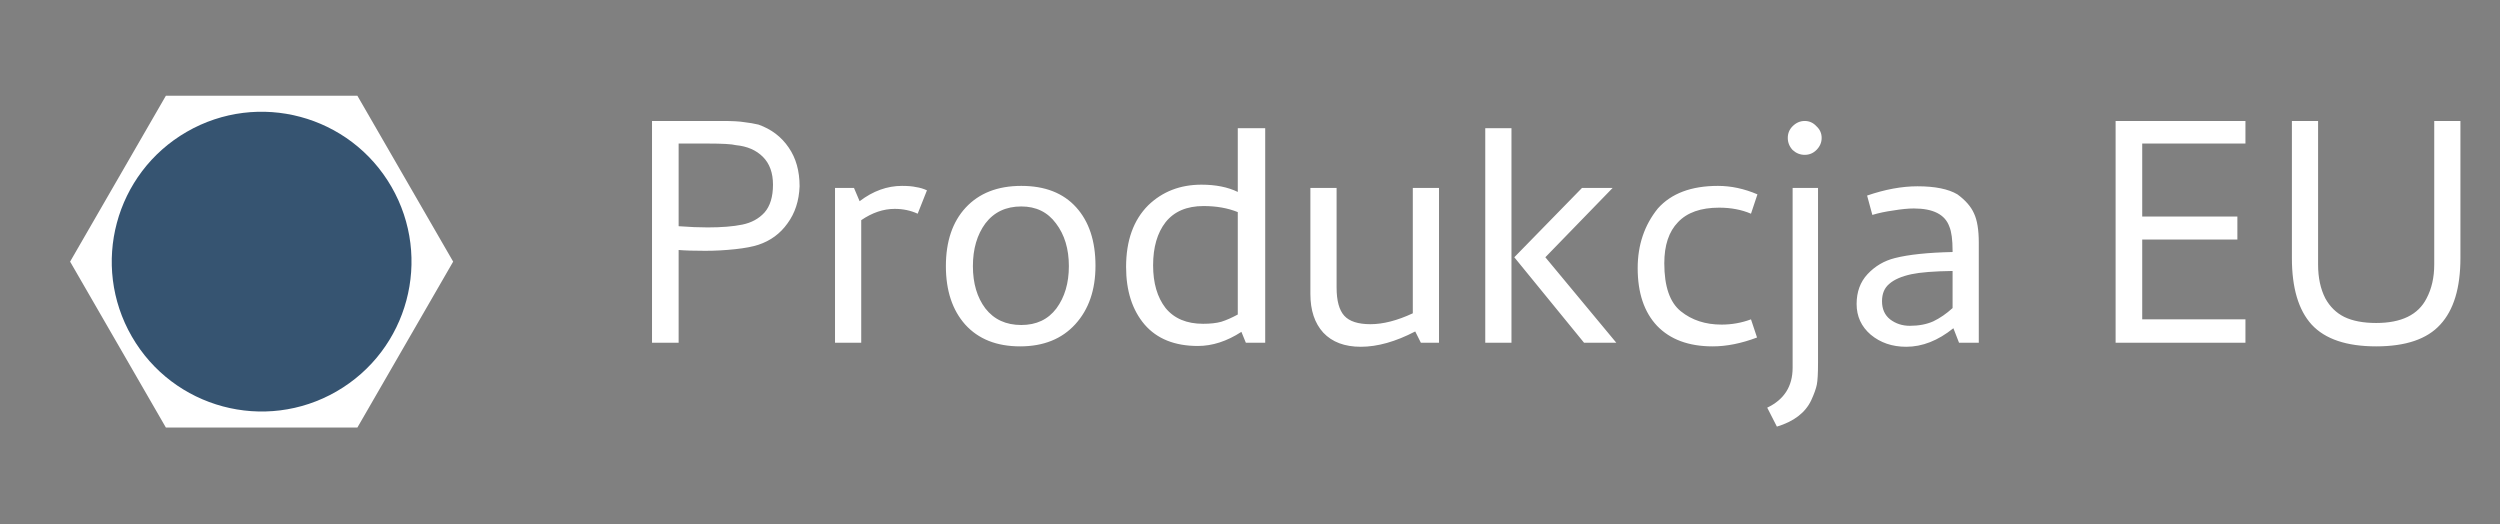
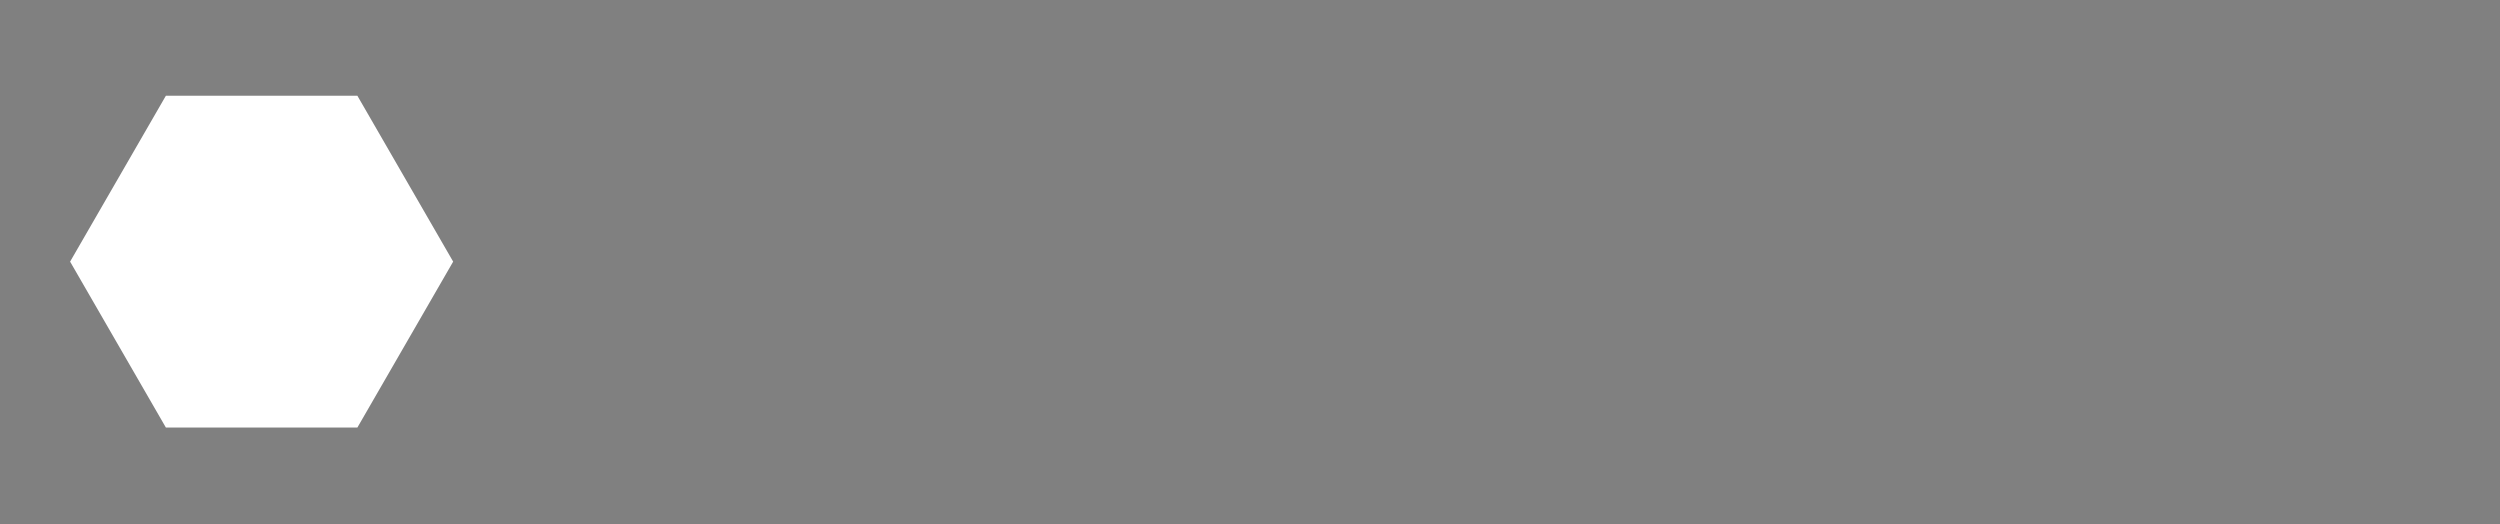
<svg xmlns="http://www.w3.org/2000/svg" width="124" height="26" viewBox="0 0 124 26" fill="none">
  <rect x="0" y="0" width="124" height="26" fill="#808080" stroke="none" />
-   <path d="M39.66 9.24C39.633 9.96 39.433 10.573 39.06 11.08C38.7 11.587 38.22 11.94 37.62 12.14C37.34 12.233 36.953 12.307 36.46 12.36C35.967 12.413 35.473 12.44 34.98 12.44C34.42 12.44 33.98 12.427 33.66 12.4V17H32.34V6H35.8C36.32 6 36.693 6.02 36.92 6.06C37.16 6.087 37.393 6.127 37.62 6.18C38.26 6.407 38.76 6.787 39.12 7.32C39.48 7.84 39.66 8.48 39.66 9.24ZM35.1 11.28C35.793 11.28 36.367 11.233 36.82 11.14C37.273 11.047 37.64 10.847 37.92 10.54C38.2 10.22 38.34 9.76 38.34 9.16C38.34 8.573 38.173 8.113 37.84 7.78C37.507 7.447 37.06 7.253 36.5 7.2C36.3 7.147 35.833 7.12 35.1 7.12H33.66V11.22C34.193 11.26 34.673 11.28 35.1 11.28ZM44.737 9.22C45.03 9.22 45.264 9.24 45.437 9.28C45.623 9.307 45.803 9.36 45.977 9.44L45.517 10.6C45.17 10.44 44.79 10.36 44.377 10.36C43.817 10.36 43.264 10.547 42.717 10.92V17H41.417V9.32H42.357L42.637 9.98C43.303 9.473 44.004 9.22 44.737 9.22ZM50.596 17.18C49.436 17.18 48.53 16.82 47.876 16.1C47.236 15.38 46.916 14.413 46.916 13.2C46.916 11.973 47.243 11.007 47.896 10.3C48.563 9.58 49.483 9.22 50.656 9.22C51.83 9.22 52.736 9.573 53.376 10.28C54.016 10.987 54.336 11.953 54.336 13.18C54.336 14.38 54.003 15.347 53.336 16.08C52.67 16.813 51.756 17.18 50.596 17.18ZM50.656 10.24C49.896 10.24 49.303 10.52 48.876 11.08C48.463 11.64 48.256 12.347 48.256 13.2C48.256 14.053 48.463 14.753 48.876 15.3C49.303 15.847 49.896 16.12 50.656 16.12C51.403 16.12 51.983 15.847 52.396 15.3C52.81 14.74 53.016 14.04 53.016 13.2C53.016 12.347 52.803 11.64 52.376 11.08C51.963 10.52 51.39 10.24 50.656 10.24ZM59.414 17.16C58.267 17.16 57.387 16.807 56.774 16.1C56.16 15.38 55.854 14.427 55.854 13.24C55.854 11.933 56.22 10.913 56.954 10.18C57.66 9.5 58.54 9.16 59.594 9.16C60.3 9.16 60.9 9.28 61.394 9.52V6.36H62.754V17H61.794L61.574 16.46C60.854 16.927 60.134 17.16 59.414 17.16ZM59.674 16.06C60.034 16.06 60.334 16.027 60.574 15.96C60.827 15.88 61.1 15.76 61.394 15.6V10.52C60.9 10.32 60.334 10.22 59.694 10.22C58.867 10.22 58.24 10.487 57.814 11.02C57.4 11.553 57.194 12.267 57.194 13.16C57.194 14.04 57.4 14.747 57.814 15.28C58.24 15.8 58.86 16.06 59.674 16.06ZM66.295 14.26C66.295 14.913 66.422 15.38 66.675 15.66C66.928 15.94 67.362 16.08 67.975 16.08C68.602 16.08 69.302 15.9 70.075 15.54V9.32H71.375V17H70.475L70.195 16.44C69.222 16.947 68.322 17.2 67.495 17.2C66.695 17.2 66.075 16.967 65.635 16.5C65.208 16.033 64.995 15.393 64.995 14.58V9.32H66.295V14.26ZM74.969 17H73.669V6.36H74.969V17ZM76.649 12.76L80.169 17H78.569L75.109 12.76L78.469 9.32H79.989L76.649 12.76ZM84.949 17.18C83.762 17.18 82.842 16.84 82.189 16.16C81.549 15.48 81.229 14.527 81.229 13.3C81.229 12.153 81.562 11.167 82.229 10.34C82.895 9.593 83.889 9.22 85.209 9.22C85.862 9.22 86.515 9.36 87.169 9.64L86.849 10.6C86.382 10.4 85.855 10.3 85.269 10.3C84.362 10.3 83.682 10.54 83.229 11.02C82.775 11.487 82.549 12.167 82.549 13.06C82.549 14.207 82.822 15 83.369 15.44C83.915 15.88 84.589 16.1 85.389 16.1C85.895 16.1 86.382 16.013 86.849 15.84L87.149 16.74C86.375 17.033 85.642 17.18 84.949 17.18ZM90.174 9.32V18C90.174 18.52 90.154 18.88 90.114 19.08C90.074 19.28 89.981 19.54 89.834 19.86C89.541 20.473 88.974 20.907 88.134 21.16L87.654 20.22C88.494 19.82 88.914 19.16 88.914 18.24V9.32H90.174ZM89.514 7.68C89.288 7.68 89.088 7.6 88.914 7.44C88.754 7.267 88.674 7.067 88.674 6.84C88.674 6.613 88.754 6.42 88.914 6.26C89.088 6.087 89.288 6 89.514 6C89.741 6 89.934 6.087 90.094 6.26C90.268 6.42 90.354 6.613 90.354 6.84C90.354 7.067 90.268 7.267 90.094 7.44C89.934 7.6 89.741 7.68 89.514 7.68ZM94.928 10.34C94.648 10.34 94.308 10.373 93.908 10.44C93.522 10.493 93.175 10.567 92.868 10.66L92.608 9.7C93.501 9.393 94.335 9.24 95.108 9.24C95.975 9.24 96.635 9.373 97.088 9.64C97.488 9.933 97.761 10.247 97.908 10.58C98.068 10.913 98.148 11.4 98.148 12.04V17H97.168L96.888 16.28C96.128 16.893 95.348 17.2 94.548 17.2C93.855 17.2 93.268 17 92.788 16.6C92.322 16.2 92.088 15.693 92.088 15.08C92.088 14.48 92.268 13.987 92.628 13.6C93.001 13.2 93.455 12.933 93.988 12.8C94.668 12.627 95.621 12.527 96.848 12.5V12.44C96.848 11.893 96.795 11.493 96.688 11.24C96.475 10.64 95.888 10.34 94.928 10.34ZM94.728 16.16C95.168 16.16 95.555 16.087 95.888 15.94C96.222 15.78 96.541 15.56 96.848 15.28V13.44C95.928 13.453 95.248 13.507 94.808 13.6C94.315 13.707 93.948 13.867 93.708 14.08C93.468 14.28 93.348 14.567 93.348 14.94C93.348 15.327 93.481 15.627 93.748 15.84C94.028 16.053 94.355 16.16 94.728 16.16ZM111.374 15.84V17H104.934V6H111.374V7.12H106.254V10.74H110.974V11.88H106.254V15.84H111.374ZM117.858 17.18C116.391 17.18 115.324 16.82 114.658 16.1C114.004 15.38 113.678 14.28 113.678 12.8V6H114.977V13.12C114.977 13.773 115.097 14.333 115.337 14.8C115.564 15.213 115.877 15.52 116.277 15.72C116.691 15.92 117.218 16.02 117.858 16.02C119.111 16.02 119.944 15.613 120.357 14.8C120.611 14.32 120.738 13.76 120.738 13.12V6H122.037V12.8C122.037 14.28 121.704 15.38 121.037 16.1C120.384 16.82 119.324 17.18 117.858 17.18Z" fill="white" />
  <path d="M17.727 21.205L8.227 21.205L3.477 12.977L8.227 4.75L17.727 4.75L22.477 12.977L17.727 21.205Z" fill="white" />
-   <circle cx="12.977" cy="12.977" r="7.433" transform="rotate(60 12.977 12.977)" fill="#365471" />
</svg>